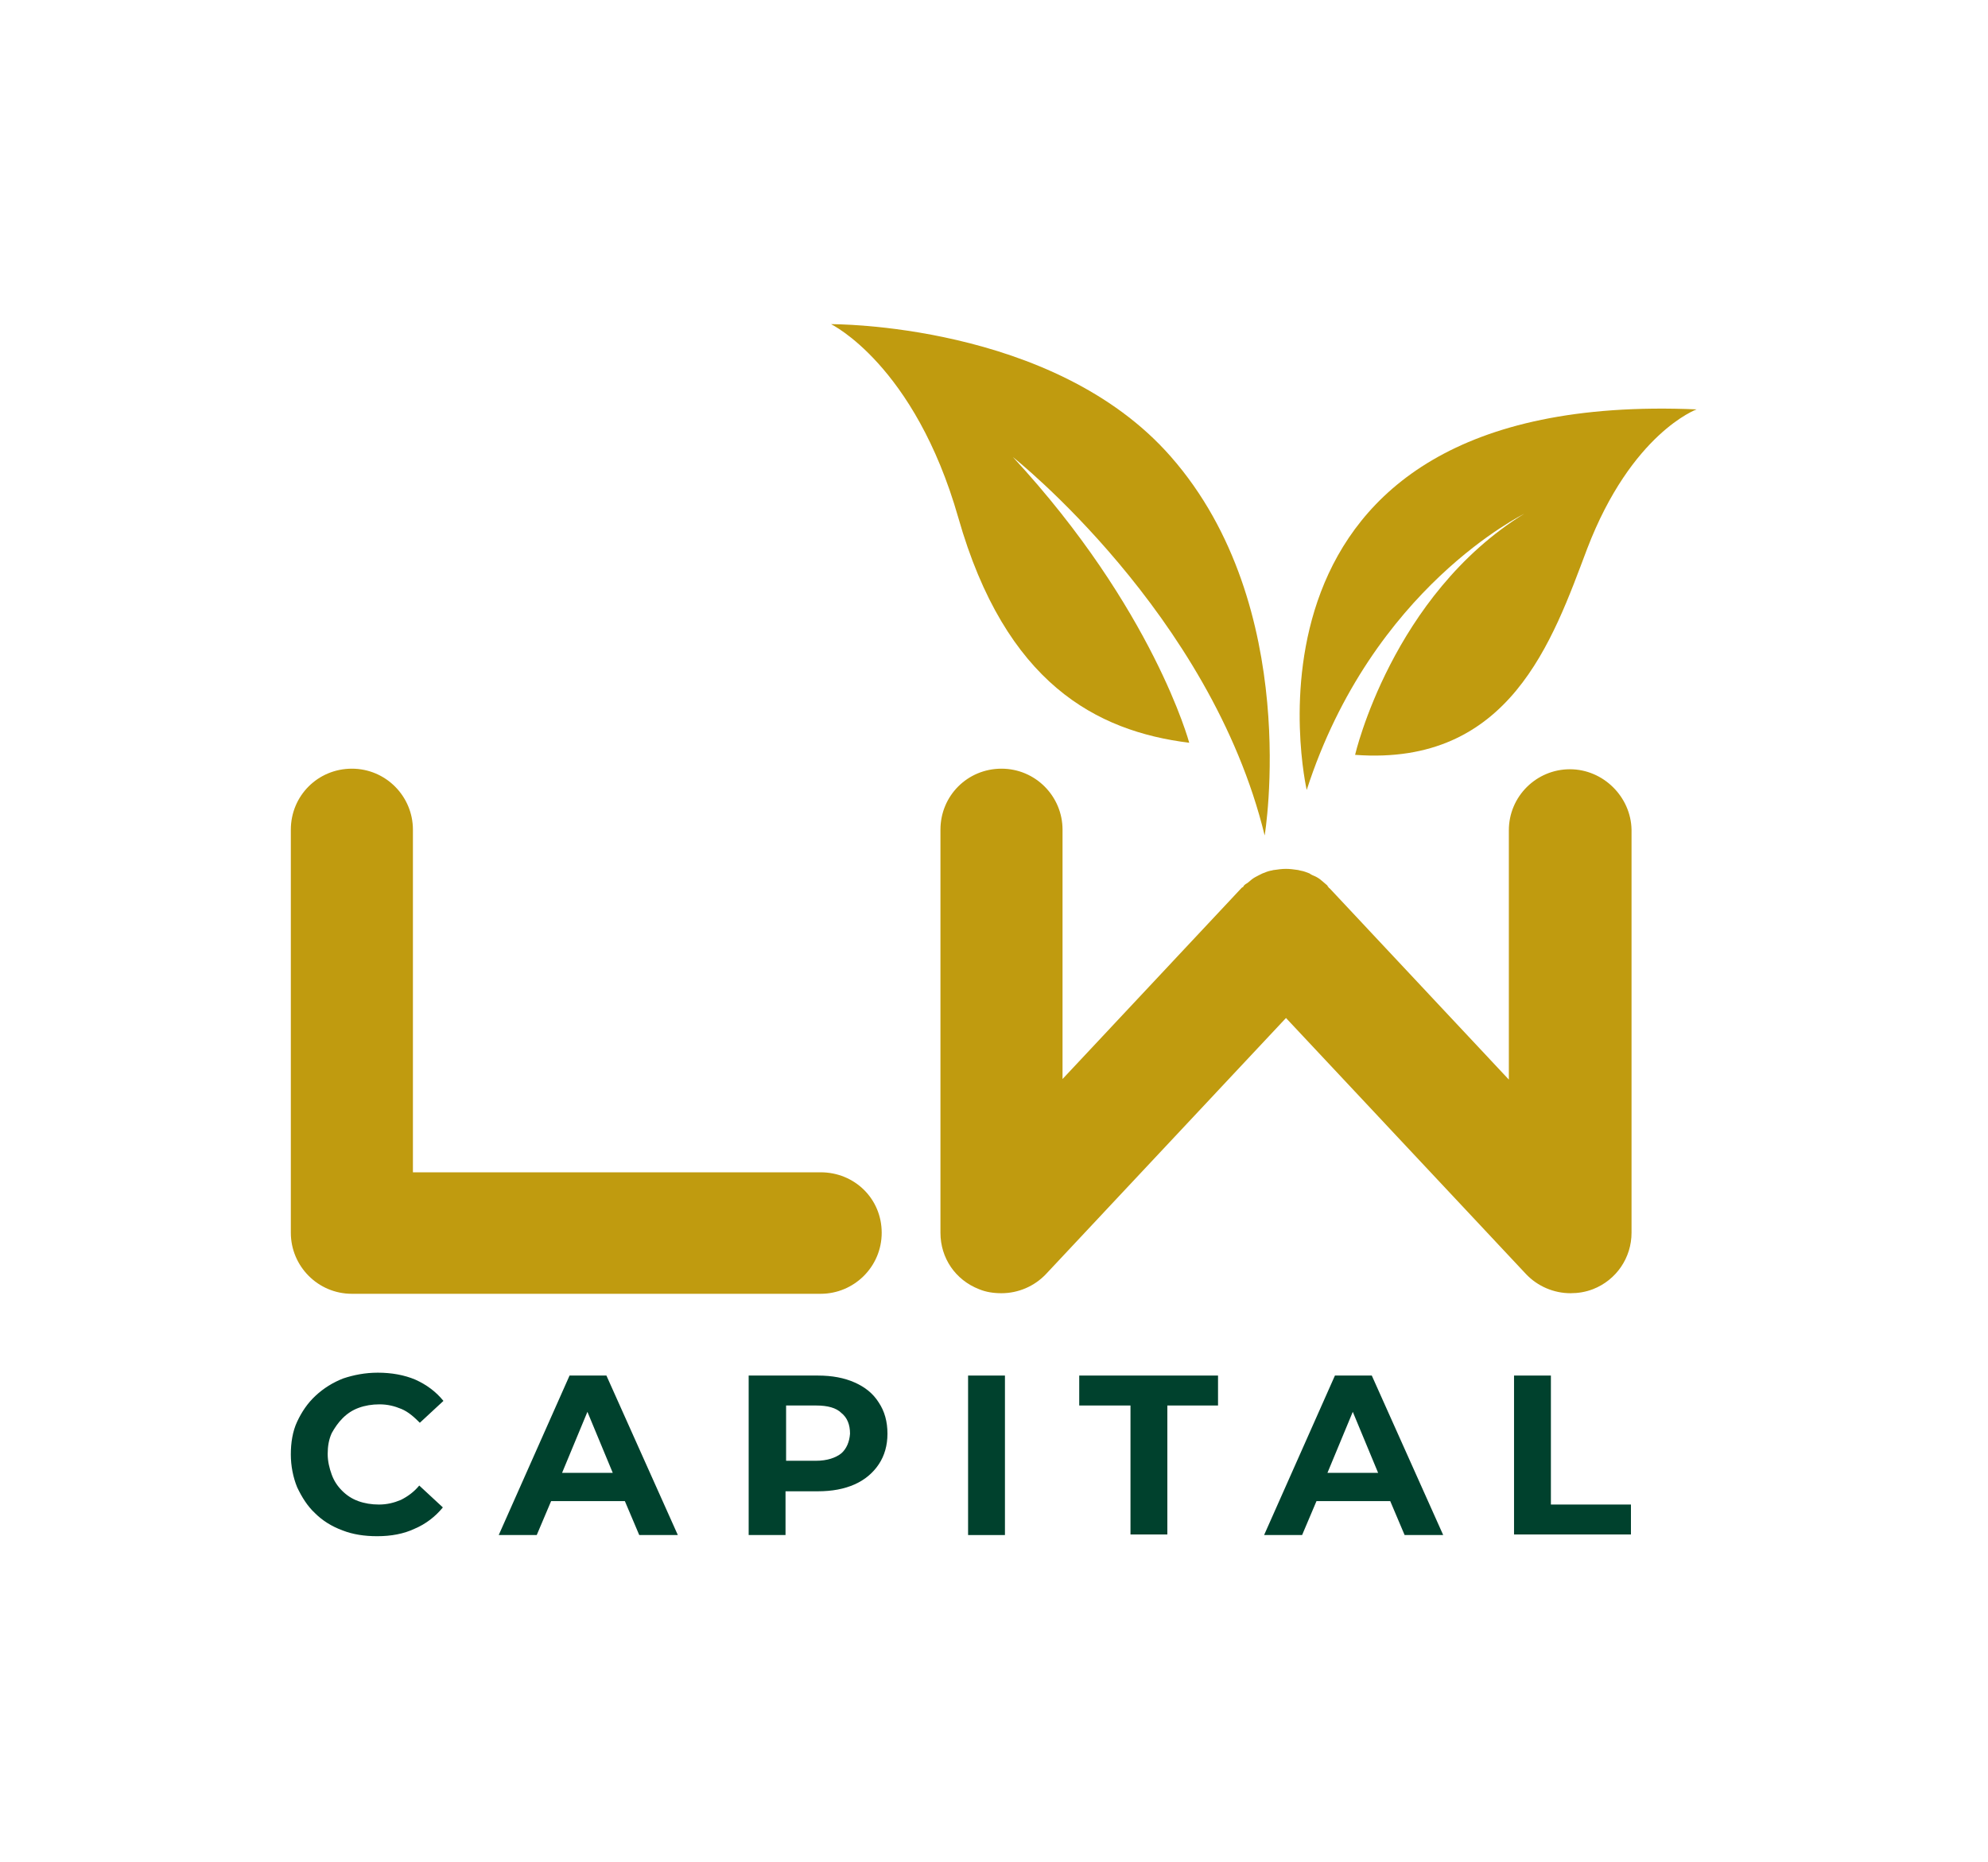
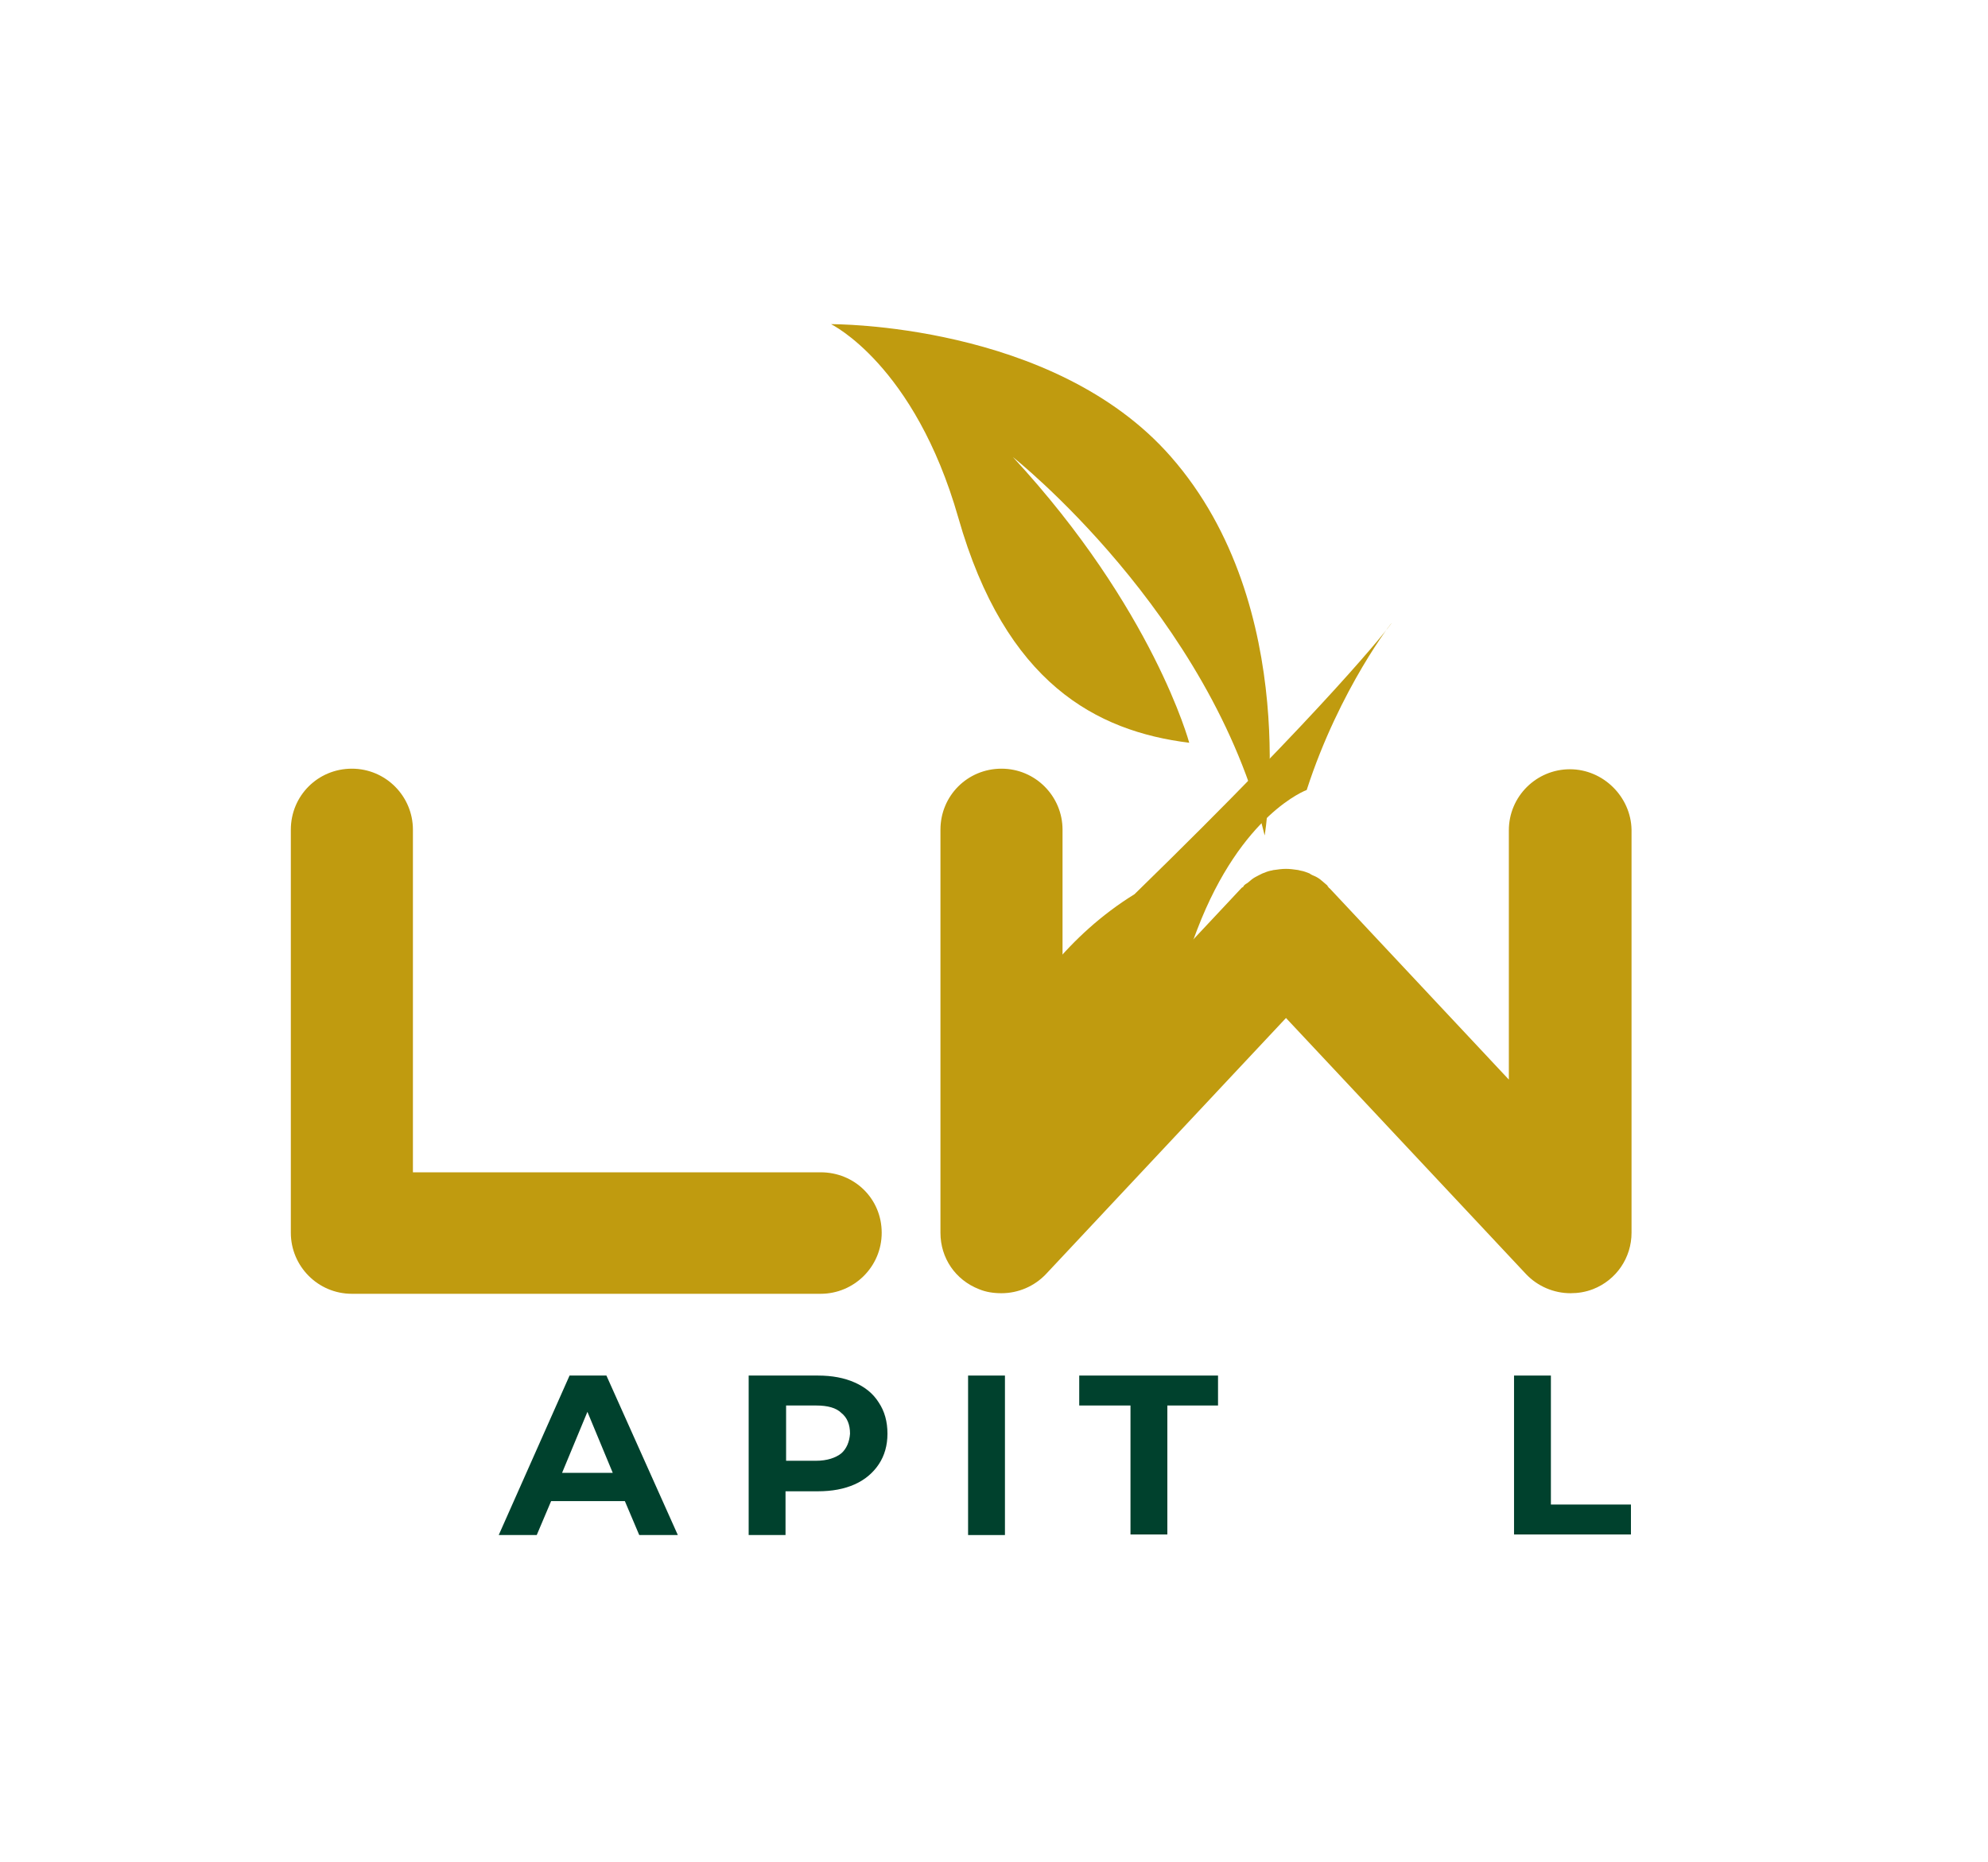
<svg xmlns="http://www.w3.org/2000/svg" version="1.1" id="Layer_1" x="0px" y="0px" viewBox="0 0 345.2 323.4" style="enable-background:new 0 0 345.2 323.4;" xml:space="preserve">
  <style type="text/css">
	.st0{fill:#00412D;}
	.st1{fill:#C09B0F;}
</style>
  <g>
    <g>
-       <path class="st0" d="M59.5,246.3c0.8-0.8,1.7-1.4,2.8-1.8c1.1-0.4,2.3-0.6,3.6-0.6c1.4,0,2.6,0.3,3.8,0.8c1.2,0.5,2.2,1.4,3.2,2.4    l4.1-3.8c-1.3-1.6-2.9-2.8-4.9-3.7c-1.9-0.8-4.1-1.2-6.5-1.2c-2.2,0-4.2,0.4-6,1c-1.8,0.7-3.4,1.7-4.8,3c-1.4,1.3-2.4,2.8-3.2,4.5    c-0.8,1.7-1.1,3.7-1.1,5.7s0.4,4,1.1,5.7c0.8,1.7,1.8,3.3,3.1,4.5c1.3,1.3,2.9,2.3,4.8,3c1.8,0.7,3.8,1,6,1c2.4,0,4.6-0.4,6.5-1.3    c1.9-0.8,3.6-2.1,4.9-3.7l-4.1-3.8c-0.9,1.1-2,1.9-3.2,2.5c-1.2,0.5-2.4,0.8-3.8,0.8c-1.3,0-2.5-0.2-3.6-0.6c-1.1-0.4-2-1-2.8-1.8    c-0.8-0.8-1.4-1.7-1.8-2.8c-0.4-1.1-0.7-2.3-0.7-3.6c0-1.3,0.2-2.5,0.7-3.6C58.1,248,58.7,247.1,59.5,246.3z" />
      <path class="st0" d="M98.9,238.9l-12.3,27.7h6.6l2.5-5.9h12.8l2.5,5.9h6.7l-12.4-27.7H98.9z M97.6,255.8l4.4-10.6l4.4,10.6H97.6z" />
      <path class="st0" d="M148.4,240.1c-1.8-0.8-3.9-1.2-6.4-1.2h-12v27.7h6.4v-7.6h5.6c2.5,0,4.6-0.4,6.4-1.2c1.8-0.8,3.2-2,4.2-3.5    c1-1.5,1.5-3.3,1.5-5.3c0-2.1-0.5-3.9-1.5-5.4C151.6,242,150.2,240.9,148.4,240.1z M146.1,252.4c-1,0.8-2.5,1.3-4.4,1.3h-5.2v-9.6    h5.2c2,0,3.5,0.4,4.4,1.3c1,0.8,1.5,2,1.5,3.6C147.5,250.4,147,251.6,146.1,252.4z" />
      <rect x="168.1" y="238.9" class="st0" width="6.4" height="27.7" />
      <polygon class="st0" points="187.4,244.1 196.3,244.1 196.3,266.5 202.7,266.5 202.7,244.1 211.5,244.1 211.5,238.9 187.4,238.9       " />
-       <path class="st0" d="M231.8,238.9l-12.3,27.7h6.6l2.5-5.9h12.8l2.5,5.9h6.7l-12.4-27.7H231.8z M230.5,255.8l4.4-10.6l4.4,10.6    H230.5z" />
      <polygon class="st0" points="269.3,261.3 269.3,238.9 262.9,238.9 262.9,266.5 283.2,266.5 283.2,261.3   " />
    </g>
    <g>
      <path class="st1" d="M144.3,56.3c0,0,14.5,7,22.1,33.6c8.2,28.8,24,37.1,40.1,39.1c0,0-6.2-23.2-30.6-49.6    c0,0,34.3,27.1,43.7,65.7c0,0,6.6-39.7-16.3-65.8C182.9,56,144.3,56.3,144.3,56.3z" />
-       <path class="st1" d="M226.9,137.2c0,0-16-69.7,67.7-66.1c0,0-11.3,4.1-19,24.2c-6,15.9-13.4,37.8-40.3,35.8    c0,0,6.4-27.7,29.4-41.9C264.7,89.3,238.3,101.9,226.9,137.2z" />
+       <path class="st1" d="M226.9,137.2c0,0-11.3,4.1-19,24.2c-6,15.9-13.4,37.8-40.3,35.8    c0,0,6.4-27.7,29.4-41.9C264.7,89.3,238.3,101.9,226.9,137.2z" />
    </g>
    <g>
      <path class="st1" d="M272.6,133.6c-5.8,0-10.6,4.7-10.6,10.6v43.3l-31.1-33.2c-0.1-0.1-0.2-0.1-0.2-0.2c-0.1-0.1-0.2-0.2-0.2-0.3    c-0.2-0.2-0.5-0.4-0.7-0.6c-0.2-0.2-0.4-0.3-0.6-0.5c-0.4-0.3-0.8-0.5-1.3-0.7c-0.2-0.1-0.4-0.2-0.5-0.3c-0.5-0.2-1-0.4-1.6-0.5    c-0.1,0-0.3-0.1-0.4-0.1c-0.7-0.1-1.4-0.2-2.1-0.2c0,0,0,0,0,0s0,0,0,0c-0.7,0-1.4,0.1-2.1,0.2c-0.2,0-0.3,0.1-0.5,0.1    c-0.5,0.1-1,0.3-1.5,0.5c-0.2,0.1-0.4,0.2-0.6,0.3c-0.4,0.2-0.8,0.4-1.2,0.7c-0.2,0.2-0.4,0.3-0.6,0.5c-0.2,0.2-0.5,0.3-0.7,0.5    c-0.1,0.1-0.2,0.2-0.2,0.3c-0.1,0.1-0.2,0.1-0.3,0.2l-31.1,33.2v-43.3c0-5.8-4.7-10.6-10.6-10.6s-10.6,4.7-10.6,10.6v70    c0,4.4,2.6,8.2,6.7,9.8c1.2,0.5,2.5,0.7,3.9,0.7c2.9,0,5.7-1.2,7.7-3.3l41.7-44.5l41.7,44.5c2,2.1,4.8,3.3,7.7,3.3    c1.3,0,2.6-0.2,3.9-0.7c4.1-1.6,6.7-5.5,6.7-9.8v-70C283.2,138.4,278.4,133.6,272.6,133.6z" />
      <path class="st1" d="M142.5,203.6H71.7v-59.5c0-5.8-4.7-10.6-10.6-10.6s-10.6,4.7-10.6,10.6v70c0,5.8,4.7,10.6,10.6,10.6h81.4    c5.8,0,10.6-4.7,10.6-10.6S148.4,203.6,142.5,203.6z" />
    </g>
  </g>
</svg>